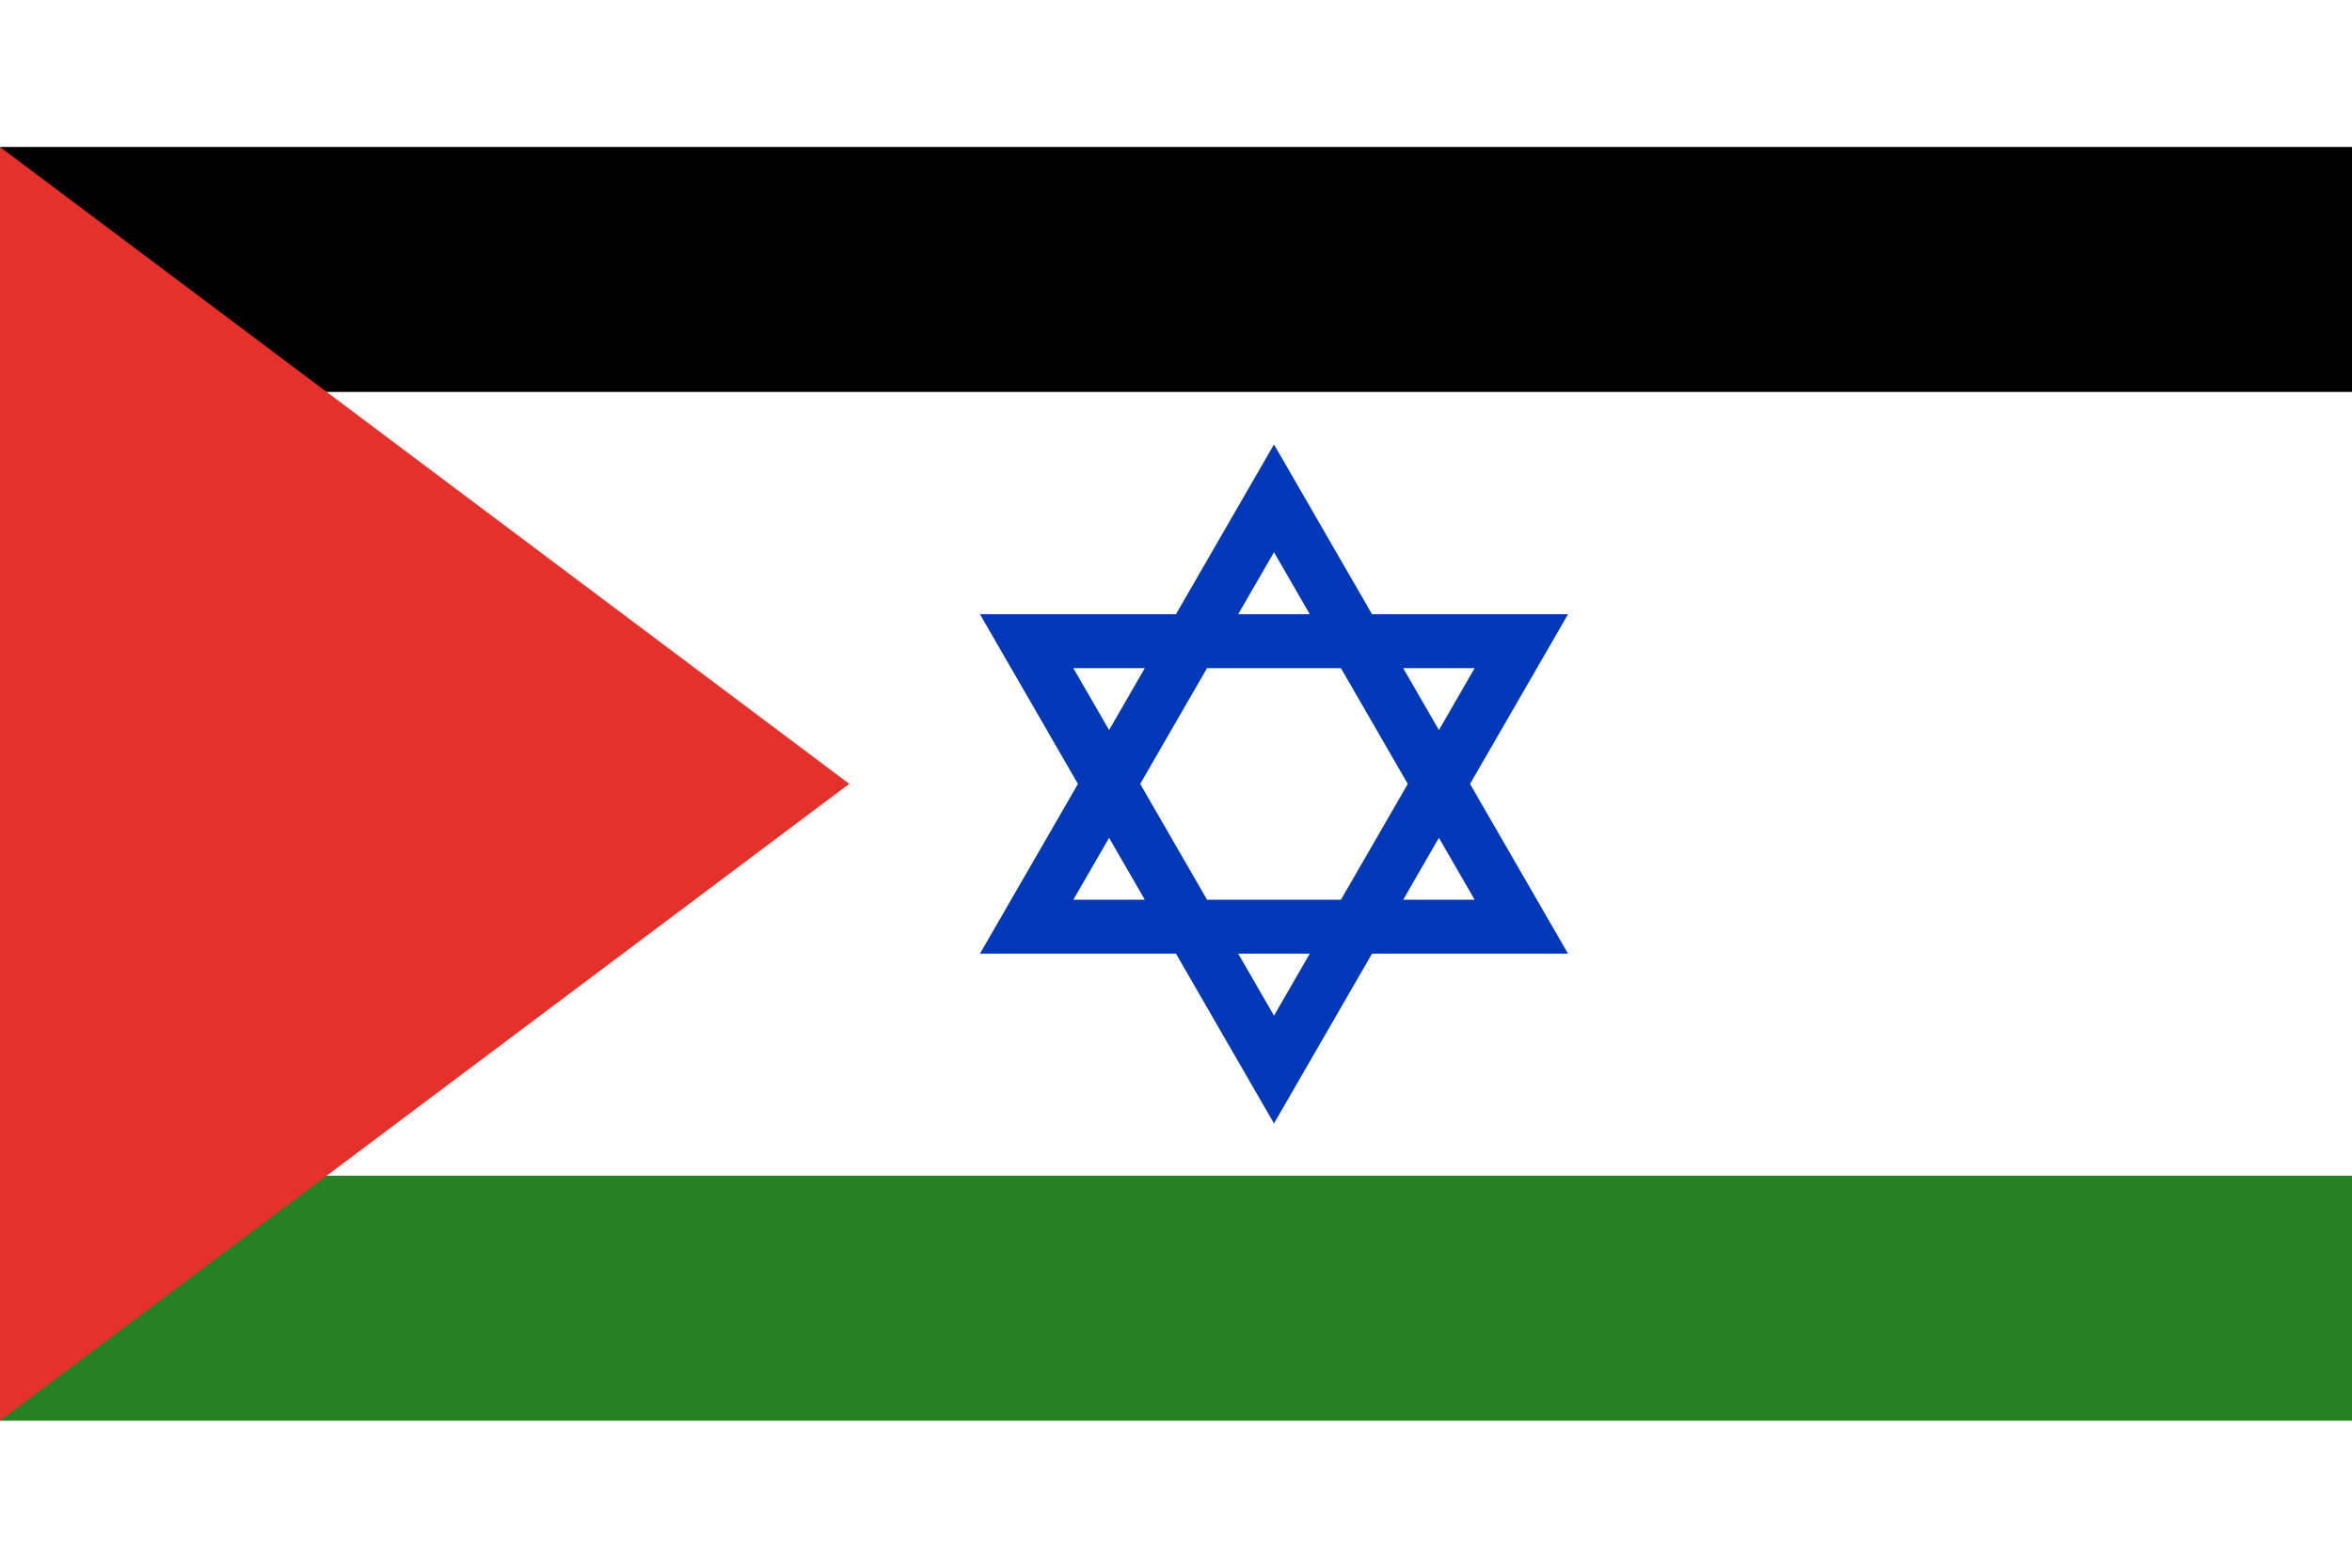
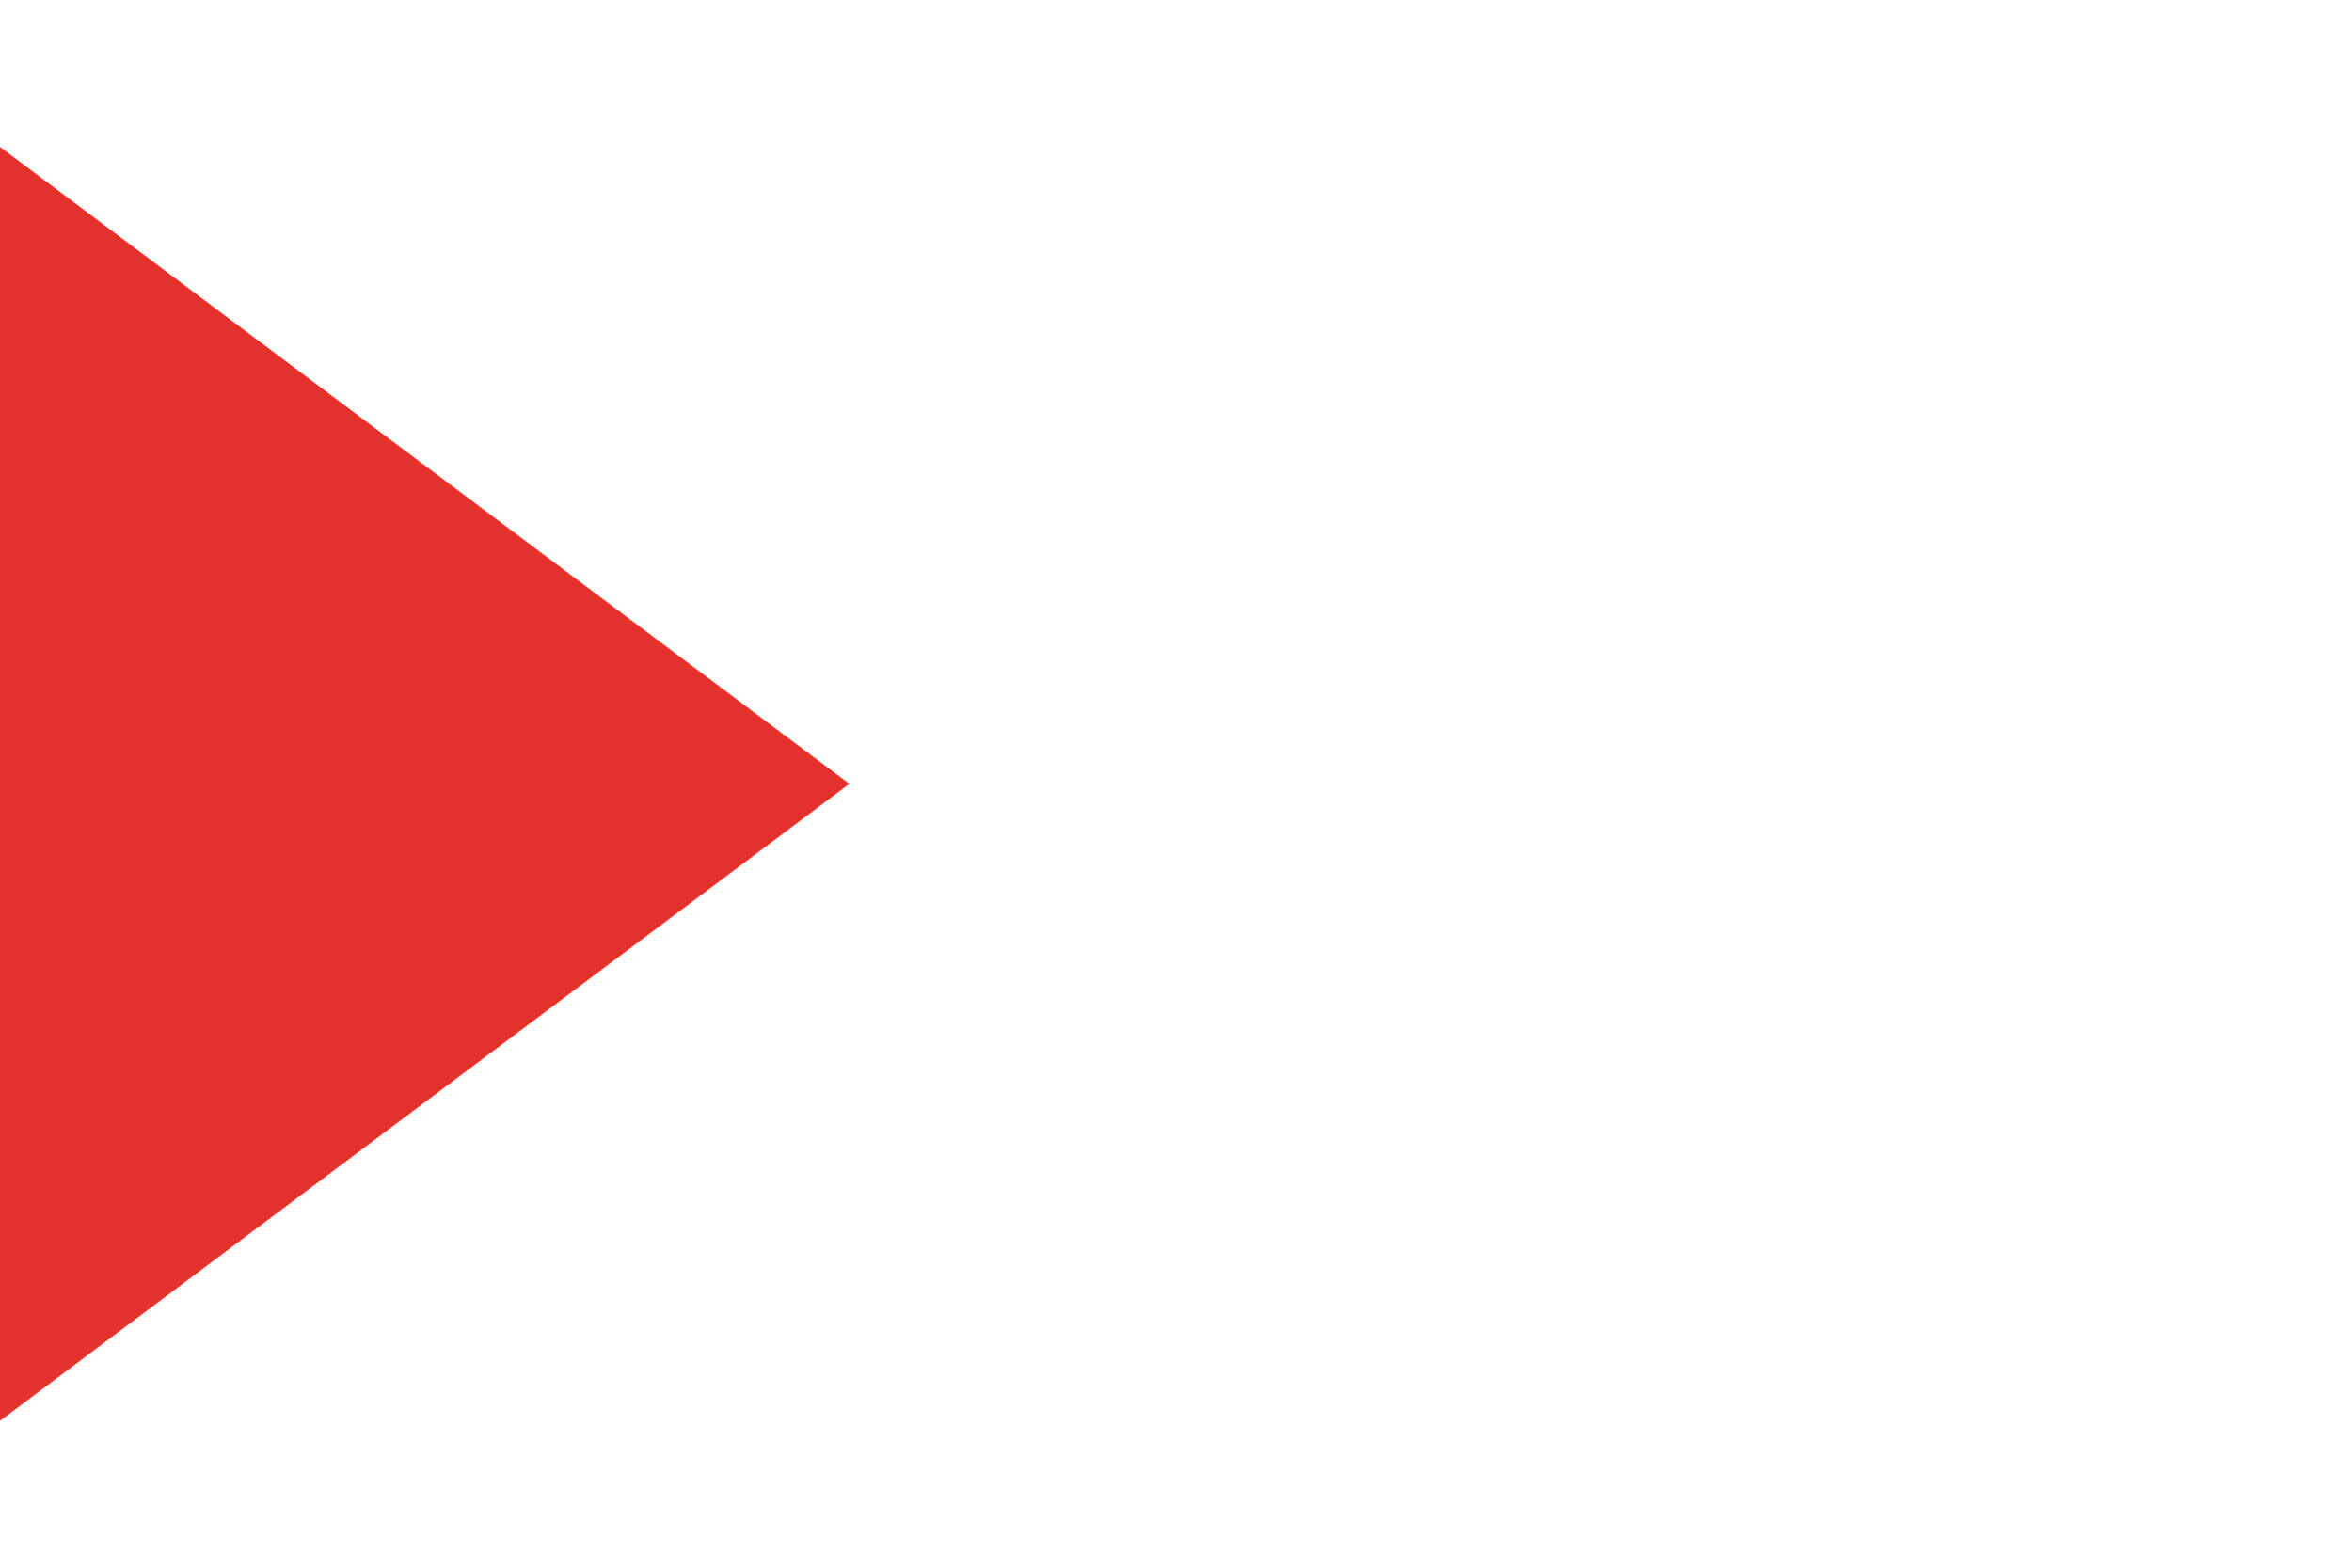
<svg xmlns="http://www.w3.org/2000/svg" height="800" viewBox="0 0 1200 800" width="1200">
-   <path d="m0 0h1200v800h-1200z" fill="#fff" />
-   <path d="m0 75h1200v125h-1200z" />
-   <path d="m0 600h1200v125h-1200z" fill="#268024" />
-   <path d="m523.8 472.9h252.4l-126.2-218.6zm126.2 72.9 126.2-218.6h-252.4z" fill="none" stroke="#0038b8" stroke-width="27.5" />
  <path d="m0 75 433.3 325-433.3 325z" fill="#e4312b" />
</svg>